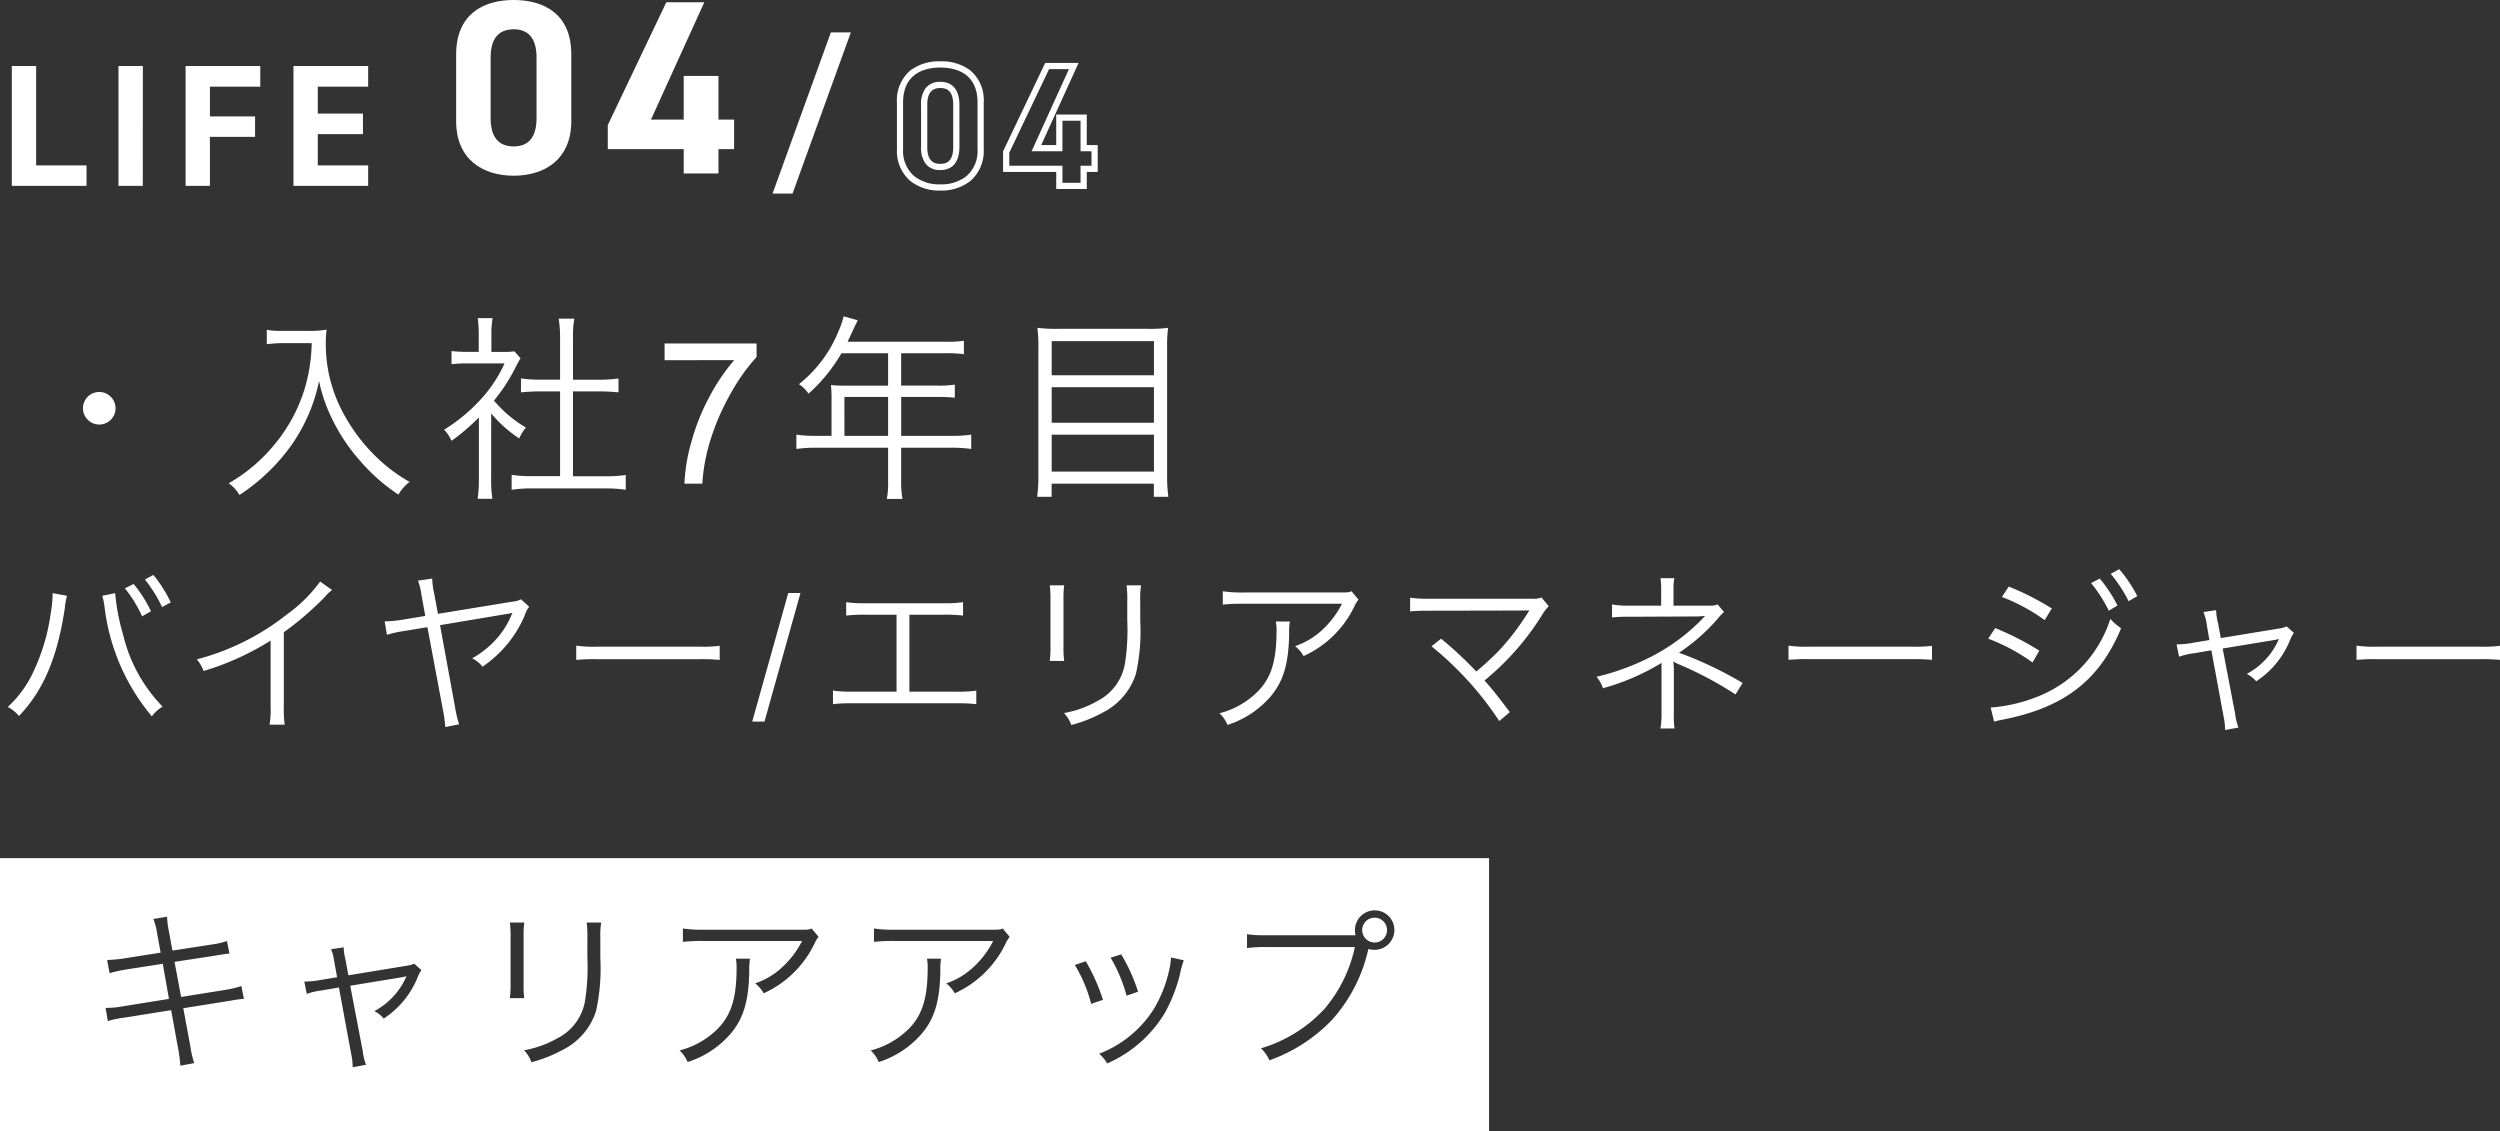
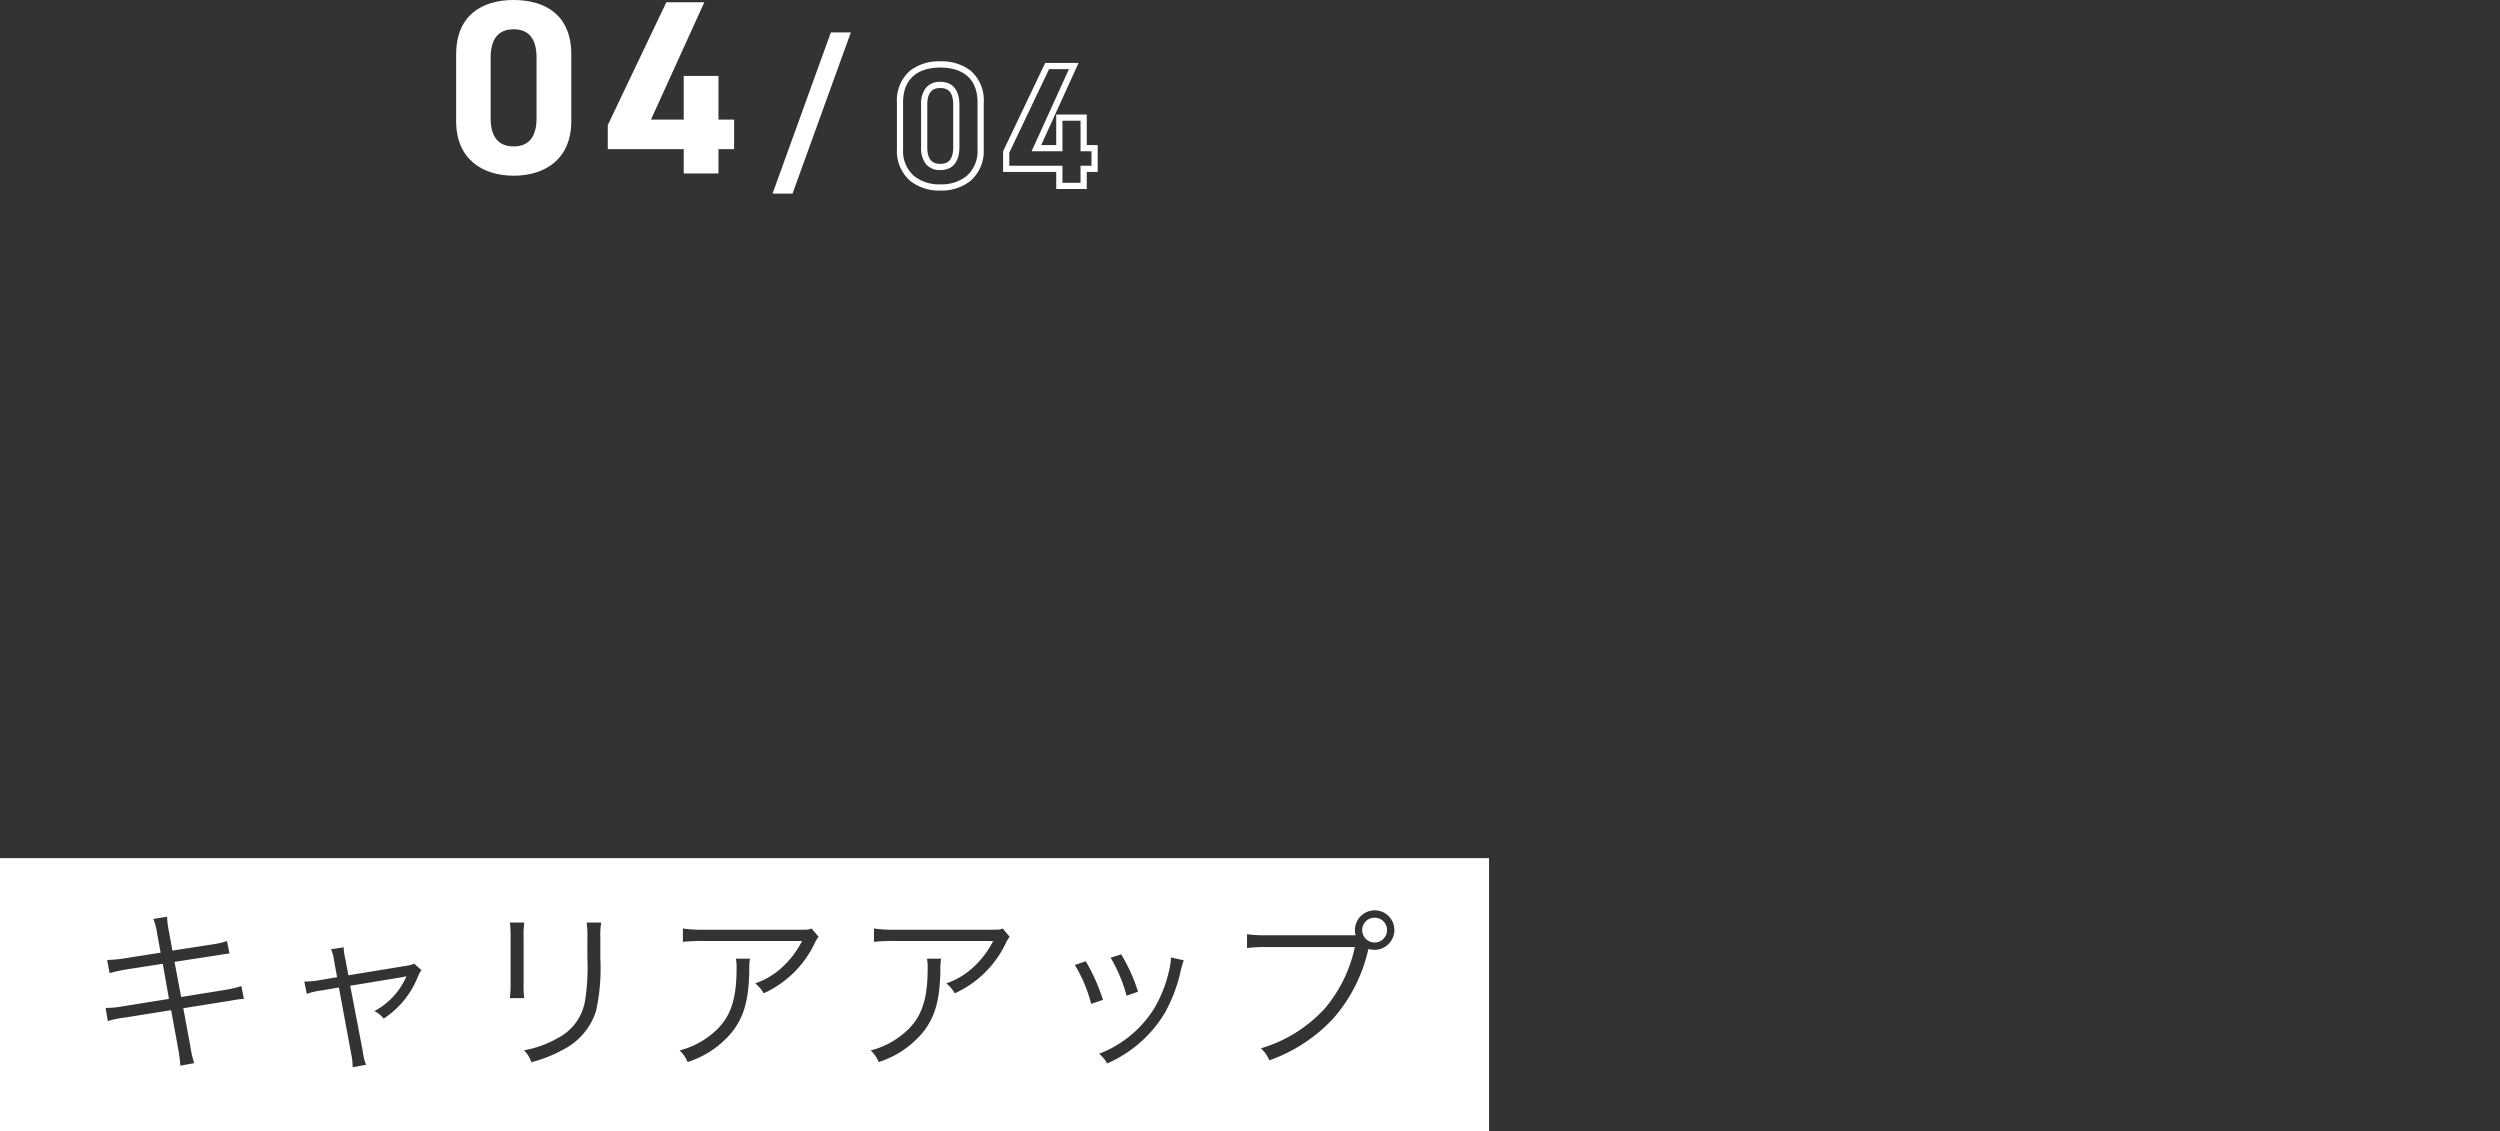
<svg xmlns="http://www.w3.org/2000/svg" width="201.471" height="91.156" viewBox="0 0 201.471 91.156">
  <rect x="0" y="0" width="201.471" height="91.156" fill="#333333" stroke="none" />
  <g transform="translate(-1246 -2471.02)">
-     <path d="M4.228,2.822a1.547,1.547,0,0,1,.014.224A11.1,11.1,0,0,1,4.1,4.362,16.213,16.213,0,0,1,2.66,9.22,9,9,0,0,1,.63,11.992a3.065,3.065,0,0,1,.9.728c1.974-2.058,3.108-4.746,3.7-8.736A5.083,5.083,0,0,1,5.4,3.032Zm4.018.21a6.086,6.086,0,0,1,.182.924,16.821,16.821,0,0,0,3.808,8.792,3.028,3.028,0,0,1,.868-.784A12.356,12.356,0,0,1,9.926,6.182a16.918,16.918,0,0,1-.644-3.36Zm1.82-.6a10.561,10.561,0,0,1,1.386,2.254l.714-.406a10.373,10.373,0,0,0-1.4-2.2Zm1.61-.714a10.971,10.971,0,0,1,1.386,2.226l.7-.378a10.73,10.73,0,0,0-1.4-2.212ZM25.8,1.884A11.752,11.752,0,0,1,23.128,4.53a19.713,19.713,0,0,1-7.266,3.626,3.241,3.241,0,0,1,.546.938,21.886,21.886,0,0,0,5.4-2.45v5.32a7.3,7.3,0,0,1-.084,1.456h1.218a9.3,9.3,0,0,1-.07-1.484V5.972a24.657,24.657,0,0,0,3.276-2.814,3.169,3.169,0,0,1,.616-.588ZM41.986,3.312a1.456,1.456,0,0,1-.616.182l-6.076.994-.322-1.736a5.609,5.609,0,0,1-.14-1.106l-1.148.168a4.975,4.975,0,0,1,.28,1.148l.308,1.694-1.848.308A11.151,11.151,0,0,1,31,5.1l.182,1.078a9.646,9.646,0,0,1,1.4-.308l1.862-.308,1.274,6.79a11.741,11.741,0,0,1,.168,1.26L37,13.392a8.527,8.527,0,0,1-.308-1.274L35.462,5.4l5.516-.924c.112-.014.2-.042.322-.07a1.654,1.654,0,0,1-.084.182,6.789,6.789,0,0,1-1.12,1.82,7.556,7.556,0,0,1-2.044,1.666,2.611,2.611,0,0,1,.84.672,9.926,9.926,0,0,0,1.6-1.372A9.275,9.275,0,0,0,42.28,4.628a2.393,2.393,0,0,1,.364-.714ZM46.438,8.2a15.294,15.294,0,0,1,1.736-.056h8.12A16.015,16.015,0,0,1,58,8.2V7.064a11.042,11.042,0,0,1-1.694.07H48.174a9.9,9.9,0,0,1-1.736-.084ZM60.62,13.171,63.525,2.808h.984l-2.9,10.363ZM73.288,4.558h2.7a12.752,12.752,0,0,1,1.624.07V3.55a10.176,10.176,0,0,1-1.638.084H69.83a10.176,10.176,0,0,1-1.638-.084V4.628a12.752,12.752,0,0,1,1.624-.07h2.436v6.2h-3.5a9.984,9.984,0,0,1-1.624-.084v1.092a12.78,12.78,0,0,1,1.61-.07h8.316a12.887,12.887,0,0,1,1.624.07V10.676a10.073,10.073,0,0,1-1.638.084H73.288ZM84.6,2.192a8.234,8.234,0,0,1,.056,1.176V7.106A8.488,8.488,0,0,1,84.6,8.282h1.162a7.415,7.415,0,0,1-.056-1.162V3.354a7.65,7.65,0,0,1,.056-1.162Zm6.188,0a7.784,7.784,0,0,1,.056,1.232V5.006a17.407,17.407,0,0,1-.2,3.57,4.176,4.176,0,0,1-2.24,2.954,8.151,8.151,0,0,1-2.66.952,2.677,2.677,0,0,1,.588.966,11.022,11.022,0,0,0,2.548-1.008,5.32,5.32,0,0,0,2.66-3.108,15.778,15.778,0,0,0,.35-4.27V3.41a6.249,6.249,0,0,1,.07-1.218Zm18.13.476c-.252.1-.252.1-1.19.1H100.21a10.261,10.261,0,0,1-1.666-.1V3.746a13.518,13.518,0,0,1,1.652-.07h7.952a7.427,7.427,0,0,1-1.568,2.086,6.061,6.061,0,0,1-2.212,1.33,2.75,2.75,0,0,1,.686.8,8.379,8.379,0,0,0,4.088-3.99,2.513,2.513,0,0,1,.336-.56Zm-6.1,2.436a3.7,3.7,0,0,1,.056.756c0,2.73-.546,4.158-2.03,5.348A6.579,6.579,0,0,1,98.278,12.5a2.738,2.738,0,0,1,.644.938,7.626,7.626,0,0,0,3.584-2.422c.952-1.2,1.344-2.59,1.386-4.928a5.078,5.078,0,0,1,.056-.98Zm12.544,2a26.424,26.424,0,0,1,5.46,6.02l.854-.714c-.938-1.246-1.512-1.974-2.044-2.548a21.408,21.408,0,0,0,4.62-5.25,4,4,0,0,1,.56-.742l-.588-.7a1.709,1.709,0,0,1-.784.1h-8.162a10.176,10.176,0,0,1-1.638-.084V4.292c.476-.042.868-.056,1.624-.056,7.8-.014,7.8-.014,7.994-.028-.056.084-.07.1-.112.168a20.437,20.437,0,0,1-2.31,3.038,24.416,24.416,0,0,1-1.862,1.722,30.252,30.252,0,0,0-2.842-2.646Zm19.586,6.622a7.269,7.269,0,0,1-.056-1.218V9.038a3.261,3.261,0,0,0-.056-.714,3.913,3.913,0,0,0,.406.21,29.056,29.056,0,0,1,4.62,2.45l.574-.924a30.519,30.519,0,0,0-5.124-2.436,15.449,15.449,0,0,0,3.248-2.9,2.4,2.4,0,0,1,.378-.378l-.518-.616a1.491,1.491,0,0,1-.616.1h-2.94V2.542a4.349,4.349,0,0,1,.07-.924h-1.12a5.657,5.657,0,0,1,.056.952V3.83h-2.6a7.1,7.1,0,0,1-1.358-.1v1.05a11.7,11.7,0,0,1,1.358-.056L136.61,4.7c.21,0,.434-.014.8-.042a15.684,15.684,0,0,1-4.7,3.458,19.019,19.019,0,0,1-4.046,1.442,2.941,2.941,0,0,1,.518.924,18.53,18.53,0,0,0,4.732-2.044.574.574,0,0,0-.014.154v3.948a7.062,7.062,0,0,1-.084,1.19Zm9.184-5.53a15.294,15.294,0,0,1,1.736-.056h8.12a16.015,16.015,0,0,1,1.708.056V7.064a11.042,11.042,0,0,1-1.694.07h-8.134a9.9,9.9,0,0,1-1.736-.084ZM161.334,3.13a15.112,15.112,0,0,1,3.444,1.862l.574-.938A21.809,21.809,0,0,0,161.88,2.29Zm-1.106,3.36a15.456,15.456,0,0,1,3.57,1.918l.546-.952a22.4,22.4,0,0,0-3.556-1.82Zm.476,6.692a4.287,4.287,0,0,1,.546-.14c5.04-.952,7.924-3.15,9.688-7.392a4.308,4.308,0,0,1-.868-.756,10.007,10.007,0,0,1-5.88,6.272,12.712,12.712,0,0,1-3.682.868h-.084ZM168.516,2.01a11.32,11.32,0,0,1,1.428,2.226l.7-.42a11.16,11.16,0,0,0-1.428-2.17Zm1.582-.742a10.776,10.776,0,0,1,1.442,2.2l.7-.406A10.7,10.7,0,0,0,170.784.89ZM178.05,6.6l-1.344.224a6.752,6.752,0,0,1-1.3.126l.2.994a5.642,5.642,0,0,1,1.218-.28l1.386-.238.98,5.306a5.234,5.234,0,0,1,.126,1.12l1.078-.2a4.541,4.541,0,0,1-.266-1.106l-1.008-5.264,4.172-.686a3.653,3.653,0,0,0,.364-.084.883.883,0,0,0-.056.126,5.742,5.742,0,0,1-2.534,2.688,2.479,2.479,0,0,1,.756.6,7.169,7.169,0,0,0,2.716-3.29,2.68,2.68,0,0,1,.322-.616l-.588-.518a1.981,1.981,0,0,1-.6.168l-4.7.77-.224-1.2a4.576,4.576,0,0,1-.154-1.05l-1.022.154a3.878,3.878,0,0,1,.266,1.022Zm11.858,1.6a15.294,15.294,0,0,1,1.736-.056h8.12a16.015,16.015,0,0,1,1.708.056V7.064a11.042,11.042,0,0,1-1.694.07h-8.134a9.9,9.9,0,0,1-1.736-.084Z" transform="translate(1246 2516)" fill="#fff" />
    <g transform="translate(-123)">
      <path d="M10.04-9.6c0-3.22-2.16-4.38-4.64-4.38S.76-12.82.76-9.58v5.36C.76-1.12,2.92.18,5.4.18s4.64-1.3,4.64-4.4Zm-2.8.26v4.88c0,1.48-.6,2.28-1.84,2.28-1.26,0-1.86-.8-1.86-2.28V-9.34c0-1.48.6-2.28,1.86-2.28C6.64-11.62,7.24-10.82,7.24-9.34ZM17.7-13.8,12.98-3.9v1.94H19.1V0h2.8V-1.96h1.26V-4.34H21.9V-7.86H19.1v3.52H16.46l4.3-9.46ZM27.868,1.624l4.7-12.992h-1.61l-4.7,12.992Z" transform="translate(1405 2485)" fill="#fff" />
-       <path d="M2.912-9.66H.952V0h6.02V-1.652H2.912Zm8.6,0H9.548V0h1.96Zm3.444,0V0h1.96V-3.948h3.64V-5.6h-3.64V-7.994h4.06V-9.66Zm8.694,0V0h6.02V-1.652h-4.06v-2.52h3.64V-5.824h-3.64v-2.17h4.06V-9.66Z" transform="translate(1369 2486)" fill="#fff" />
      <path d="M3.78-10.036a3.8,3.8,0,0,1,2.433.744A3.136,3.136,0,0,1,7.278-6.72v3.766A3.189,3.189,0,0,1,6.216-.409,3.73,3.73,0,0,1,3.78.376,3.73,3.73,0,0,1,1.344-.409,3.189,3.189,0,0,1,.282-2.954V-6.706A3.156,3.156,0,0,1,1.347-9.29,3.794,3.794,0,0,1,3.78-10.036Zm0,9.912A3.241,3.241,0,0,0,5.894-.792a2.673,2.673,0,0,0,.884-2.162V-6.72c0-2.45-1.878-2.816-3-2.816s-3,.368-3,2.83v3.752A2.673,2.673,0,0,0,1.666-.792,3.241,3.241,0,0,0,3.78-.124ZM12.232-9.91H14.92L11.91-3.288h1.21V-5.752h2.46v2.464h.882v2.166H15.58V.25H13.12V-1.122H8.836V-2.787Zm1.912.5h-1.6L9.336-2.673v1.051H13.62V-.25h1.46V-1.622h.882V-2.788H15.08V-5.252H13.62v2.464H11.134ZM3.78-8.384c1.338,0,1.538,1.157,1.538,1.846v3.416c0,.689-.2,1.846-1.538,1.846a1.423,1.423,0,0,1-1.177-.5,2.116,2.116,0,0,1-.375-1.343V-6.538A2.116,2.116,0,0,1,2.6-7.881,1.423,1.423,0,0,1,3.78-8.384Zm0,6.608c.446,0,1.038-.14,1.038-1.346V-6.538c0-1.206-.592-1.346-1.038-1.346s-1.052.14-1.052,1.346v3.416C2.728-1.916,3.328-1.776,3.78-1.776Z" transform="translate(1441 2486)" fill="#fff" />
    </g>
-     <path d="M8,6.608A1.312,1.312,0,1,0,9.312,7.92,1.318,1.318,0,0,0,8,6.608ZM25.12,2.672a13.911,13.911,0,0,1-.512,3.488,12.946,12.946,0,0,1-2.464,4.656,13.421,13.421,0,0,1-3.712,3.152,2.87,2.87,0,0,1,.864.944,15.138,15.138,0,0,0,2.016-1.568,15.2,15.2,0,0,0,2.16-2.432,13.783,13.783,0,0,0,2.24-5.184,12.607,12.607,0,0,0,1.008,2.96,14.719,14.719,0,0,0,2.288,3.456,15,15,0,0,0,3.1,2.736,3.531,3.531,0,0,1,.9-1.024,13.023,13.023,0,0,1-2.992-2.32,14.3,14.3,0,0,1-2.4-3.312,11.667,11.667,0,0,1-1.36-5.584,8.287,8.287,0,0,1,.064-1.056,7.616,7.616,0,0,1-1.488.1H22.72A6.006,6.006,0,0,1,21.5,1.6V2.752c.528-.048.912-.08,1.216-.08ZM39.584,8.336a10.4,10.4,0,0,0,2.256,2.016,3.842,3.842,0,0,1,.544-.88A9.7,9.7,0,0,1,39.808,7.3a13.79,13.79,0,0,0,1.76-2.72c.176-.336.272-.512.384-.688l-.5-.56a5.828,5.828,0,0,1-.928.048H39.6V1.9A6.82,6.82,0,0,1,39.7.656H38.5a9.182,9.182,0,0,1,.08,1.232V3.376h-.944a10.506,10.506,0,0,1-1.248-.064V4.368a11.058,11.058,0,0,1,1.28-.064h2.992A10.849,10.849,0,0,1,38.672,7.28a13.78,13.78,0,0,1-2.88,2.368,3.01,3.01,0,0,1,.592.9,16.4,16.4,0,0,0,2.208-1.888v4.976a10.891,10.891,0,0,1-.1,1.584H39.68a10.356,10.356,0,0,1-.1-1.568Zm5.552-2.72H43.552a10.21,10.21,0,0,1-1.568-.1V6.64c.5-.048,1.024-.08,1.568-.08h1.584v6.832H42.96a11.131,11.131,0,0,1-1.728-.1v1.2a10.57,10.57,0,0,1,1.712-.112H48.7a10.915,10.915,0,0,1,1.728.112V13.3a11.131,11.131,0,0,1-1.728.1H46.176V6.56h2.1c.56,0,1.072.032,1.568.08V5.52a10.356,10.356,0,0,1-1.568.1h-2.1V2.16A7.539,7.539,0,0,1,46.288.7H45.024a9.5,9.5,0,0,1,.112,1.456Zm8.422-1.569V2.7h7.414V3.789A15.624,15.624,0,0,0,58.8,6.883a18.842,18.842,0,0,0-1.66,3.969A14.751,14.751,0,0,0,56.6,14H55.159a14.035,14.035,0,0,1,.531-3.266,17.147,17.147,0,0,1,1.457-3.691,15.824,15.824,0,0,1,2.02-3Zm13.453,6.1H65.794a11.064,11.064,0,0,1-1.616-.1V11.2a11.532,11.532,0,0,1,1.616-.1H71.57v2.64a7.123,7.123,0,0,1-.1,1.488h1.264a7.3,7.3,0,0,1-.112-1.488V11.1h4.032a11.531,11.531,0,0,1,1.616.1V10.048a10.765,10.765,0,0,1-1.616.1H72.626V7.008h2.912a11.577,11.577,0,0,1,1.408.064V6.016a8.645,8.645,0,0,1-1.424.08h-2.9V3.488h3.616a8.74,8.74,0,0,1,1.44.08V2.48a8.392,8.392,0,0,1-1.44.08H68.306l.608-1.3c.1-.192.144-.3.208-.432L67.986.512a6.334,6.334,0,0,1-.4,1.168,10.427,10.427,0,0,1-3.2,4.3,2.512,2.512,0,0,1,.768.768A13.163,13.163,0,0,0,67.81,3.488h3.76V6.1H68.1c-.448,0-.8-.016-1.136-.048a8.87,8.87,0,0,1,.048.944Zm1.04,0V7.008h3.52v3.136ZM85.314,1.52A13.054,13.054,0,0,1,83.6,1.44a11.316,11.316,0,0,1,.08,1.584v10.4a11.306,11.306,0,0,1-.1,1.632h1.168V14h8.24v1.056h1.168a11.979,11.979,0,0,1-.1-1.7V2.912a10.2,10.2,0,0,1,.08-1.472,11.717,11.717,0,0,1-1.664.08Zm-.56,3.744V2.512h8.24V5.264Zm0,.96h8.24V9.088h-8.24Zm0,3.824h8.24v2.976h-8.24Z" transform="translate(1246 2496)" fill="#fff" />
    <path d="M-7676-1442h-120v-22h120v22Zm-92.687-11.573h0l.98,5.305a5.268,5.268,0,0,1,.127,1.121l1.078-.2a4.467,4.467,0,0,1-.266-1.107l-1.007-5.263,4.171-.687a3.287,3.287,0,0,0,.364-.084l-.016.033a.6.6,0,0,0-.041.094,5.772,5.772,0,0,1-2.534,2.688,2.455,2.455,0,0,1,.755.6,7.169,7.169,0,0,0,2.718-3.289,2.669,2.669,0,0,1,.321-.616l-.587-.519a2,2,0,0,1-.6.168l-4.7.771-.225-1.205-.037-.193a3.594,3.594,0,0,1-.115-.858l-1.023.155a3.157,3.157,0,0,1,.235.867l.031.156.225,1.231-1.344.225a6.8,6.8,0,0,1-1.3.125l.2.994a5.716,5.716,0,0,1,1.219-.28l1.384-.239Zm-13.523,1.822h0l.573,3.134a11.2,11.2,0,0,1,.17,1.344l1.119-.209a7.48,7.48,0,0,1-.307-1.33l-.575-3.093,3.514-.56c.061-.009.109-.018.177-.03h.007l.009,0,.13-.024.143-.025.032-.006h.007a2.1,2.1,0,0,1,.252-.038,4.181,4.181,0,0,1,.614-.068l-.2-1.037a8.832,8.832,0,0,1-1.385.323l-3.473.559-.532-2.829,3.179-.489c.867-.141.867-.141,1.247-.182l-.2-1.008a6.561,6.561,0,0,1-1.23.28l-3.166.489-.28-1.54a7.217,7.217,0,0,1-.152-1.19l-1.107.182a4.759,4.759,0,0,1,.309,1.19l.28,1.526-2.856.448a10.446,10.446,0,0,1-1.456.141l.2,1.062a11.457,11.457,0,0,1,1.4-.307l2.884-.448.5,2.829-3.723.6a7.372,7.372,0,0,1-1.385.127l.182,1.062a7.6,7.6,0,0,1,1.344-.28l3.75-.6Zm80.57-4.244v.141a5.643,5.643,0,0,1-.155.953,10.485,10.485,0,0,1-1.189,3.009,9.027,9.027,0,0,1-4.437,3.655,2.834,2.834,0,0,1,.644.783,10.138,10.138,0,0,0,4.633-4.046,12.526,12.526,0,0,0,1.232-3.134,8.1,8.1,0,0,1,.31-1.135Zm-47.082-2.814h0a7.669,7.669,0,0,1,.057,1.232v1.581a17.426,17.426,0,0,1-.2,3.571,4.158,4.158,0,0,1-2.24,2.954,8.189,8.189,0,0,1-2.661.953,2.7,2.7,0,0,1,.589.965,11.055,11.055,0,0,0,2.547-1.008,5.3,5.3,0,0,0,2.661-3.107,15.929,15.929,0,0,0,.349-4.271v-1.651a6.352,6.352,0,0,1,.07-1.219Zm27.427,2.913h0a3.775,3.775,0,0,1,.055.755c0,2.712-.55,4.161-2.029,5.347a6.562,6.562,0,0,1-2.563,1.289,2.749,2.749,0,0,1,.646.937,7.628,7.628,0,0,0,3.583-2.422c.955-1.206,1.344-2.588,1.387-4.929a5.161,5.161,0,0,1,.055-.978Zm-15.4,0h0a3.773,3.773,0,0,1,.055.755c0,2.712-.55,4.161-2.029,5.347a6.562,6.562,0,0,1-2.563,1.289,2.749,2.749,0,0,1,.646.937,7.632,7.632,0,0,0,3.583-2.422c.955-1.206,1.344-2.588,1.387-4.929a5.186,5.186,0,0,1,.055-.978Zm42.756-.939h7.126a11.328,11.328,0,0,1-2.452,4.985,11.329,11.329,0,0,1-5.122,3.177,2.757,2.757,0,0,1,.685.967,12.974,12.974,0,0,0,5.1-3.318,12.593,12.593,0,0,0,2.857-5.572l.027-.084a1.7,1.7,0,0,0,.489.07,1.6,1.6,0,0,0,1.6-1.6,1.583,1.583,0,0,0-1.581-1.583,1.6,1.6,0,0,0-1.6,1.6,1.543,1.543,0,0,0,.055.407h-7.167a10.039,10.039,0,0,1-1.583-.084v1.119A10.3,10.3,0,0,1-7693.939-1456.834Zm-14.561,1.148h0l-.882.294a11.542,11.542,0,0,1,1.317,3.136l.951-.323a15.251,15.251,0,0,0-1.385-3.107Zm-46.411-3.122h0a7.931,7.931,0,0,1,.057,1.176v3.739a8.331,8.331,0,0,1-.057,1.176h1.162a7.574,7.574,0,0,1-.055-1.162v-3.766a7.769,7.769,0,0,1,.055-1.162Zm49.268,2.563h0l-.855.266a12.242,12.242,0,0,1,1.287,3.066l.925-.323a14.047,14.047,0,0,0-1.357-3.009Zm-18.271-1.078h7.952a7.441,7.441,0,0,1-1.567,2.086,6.056,6.056,0,0,1-2.213,1.33,2.754,2.754,0,0,1,.687.8,8.378,8.378,0,0,0,4.087-3.991,2.492,2.492,0,0,1,.336-.56l-.56-.671c-.252.1-.252.1-1.191.1h-7.517a10.4,10.4,0,0,1-1.667-.1v1.076A13.775,13.775,0,0,1-7723.914-1457.323Zm-15.4,0h7.952a7.421,7.421,0,0,1-1.569,2.086,6.031,6.031,0,0,1-2.211,1.33,2.757,2.757,0,0,1,.687.8,8.378,8.378,0,0,0,4.087-3.991,2.492,2.492,0,0,1,.336-.56l-.56-.671c-.252.1-.252.1-1.191.1h-7.517a10.369,10.369,0,0,1-1.667-.1v1.076A13.775,13.775,0,0,1-7739.313-1457.323Zm54.1.125a1.01,1.01,0,0,1-1.01-1.008,1,1,0,0,1,1.01-.994.994.994,0,0,1,.992.994A1,1,0,0,1-7685.217-1457.2Z" transform="translate(9042 4004.176)" fill="#fff" />
  </g>
</svg>